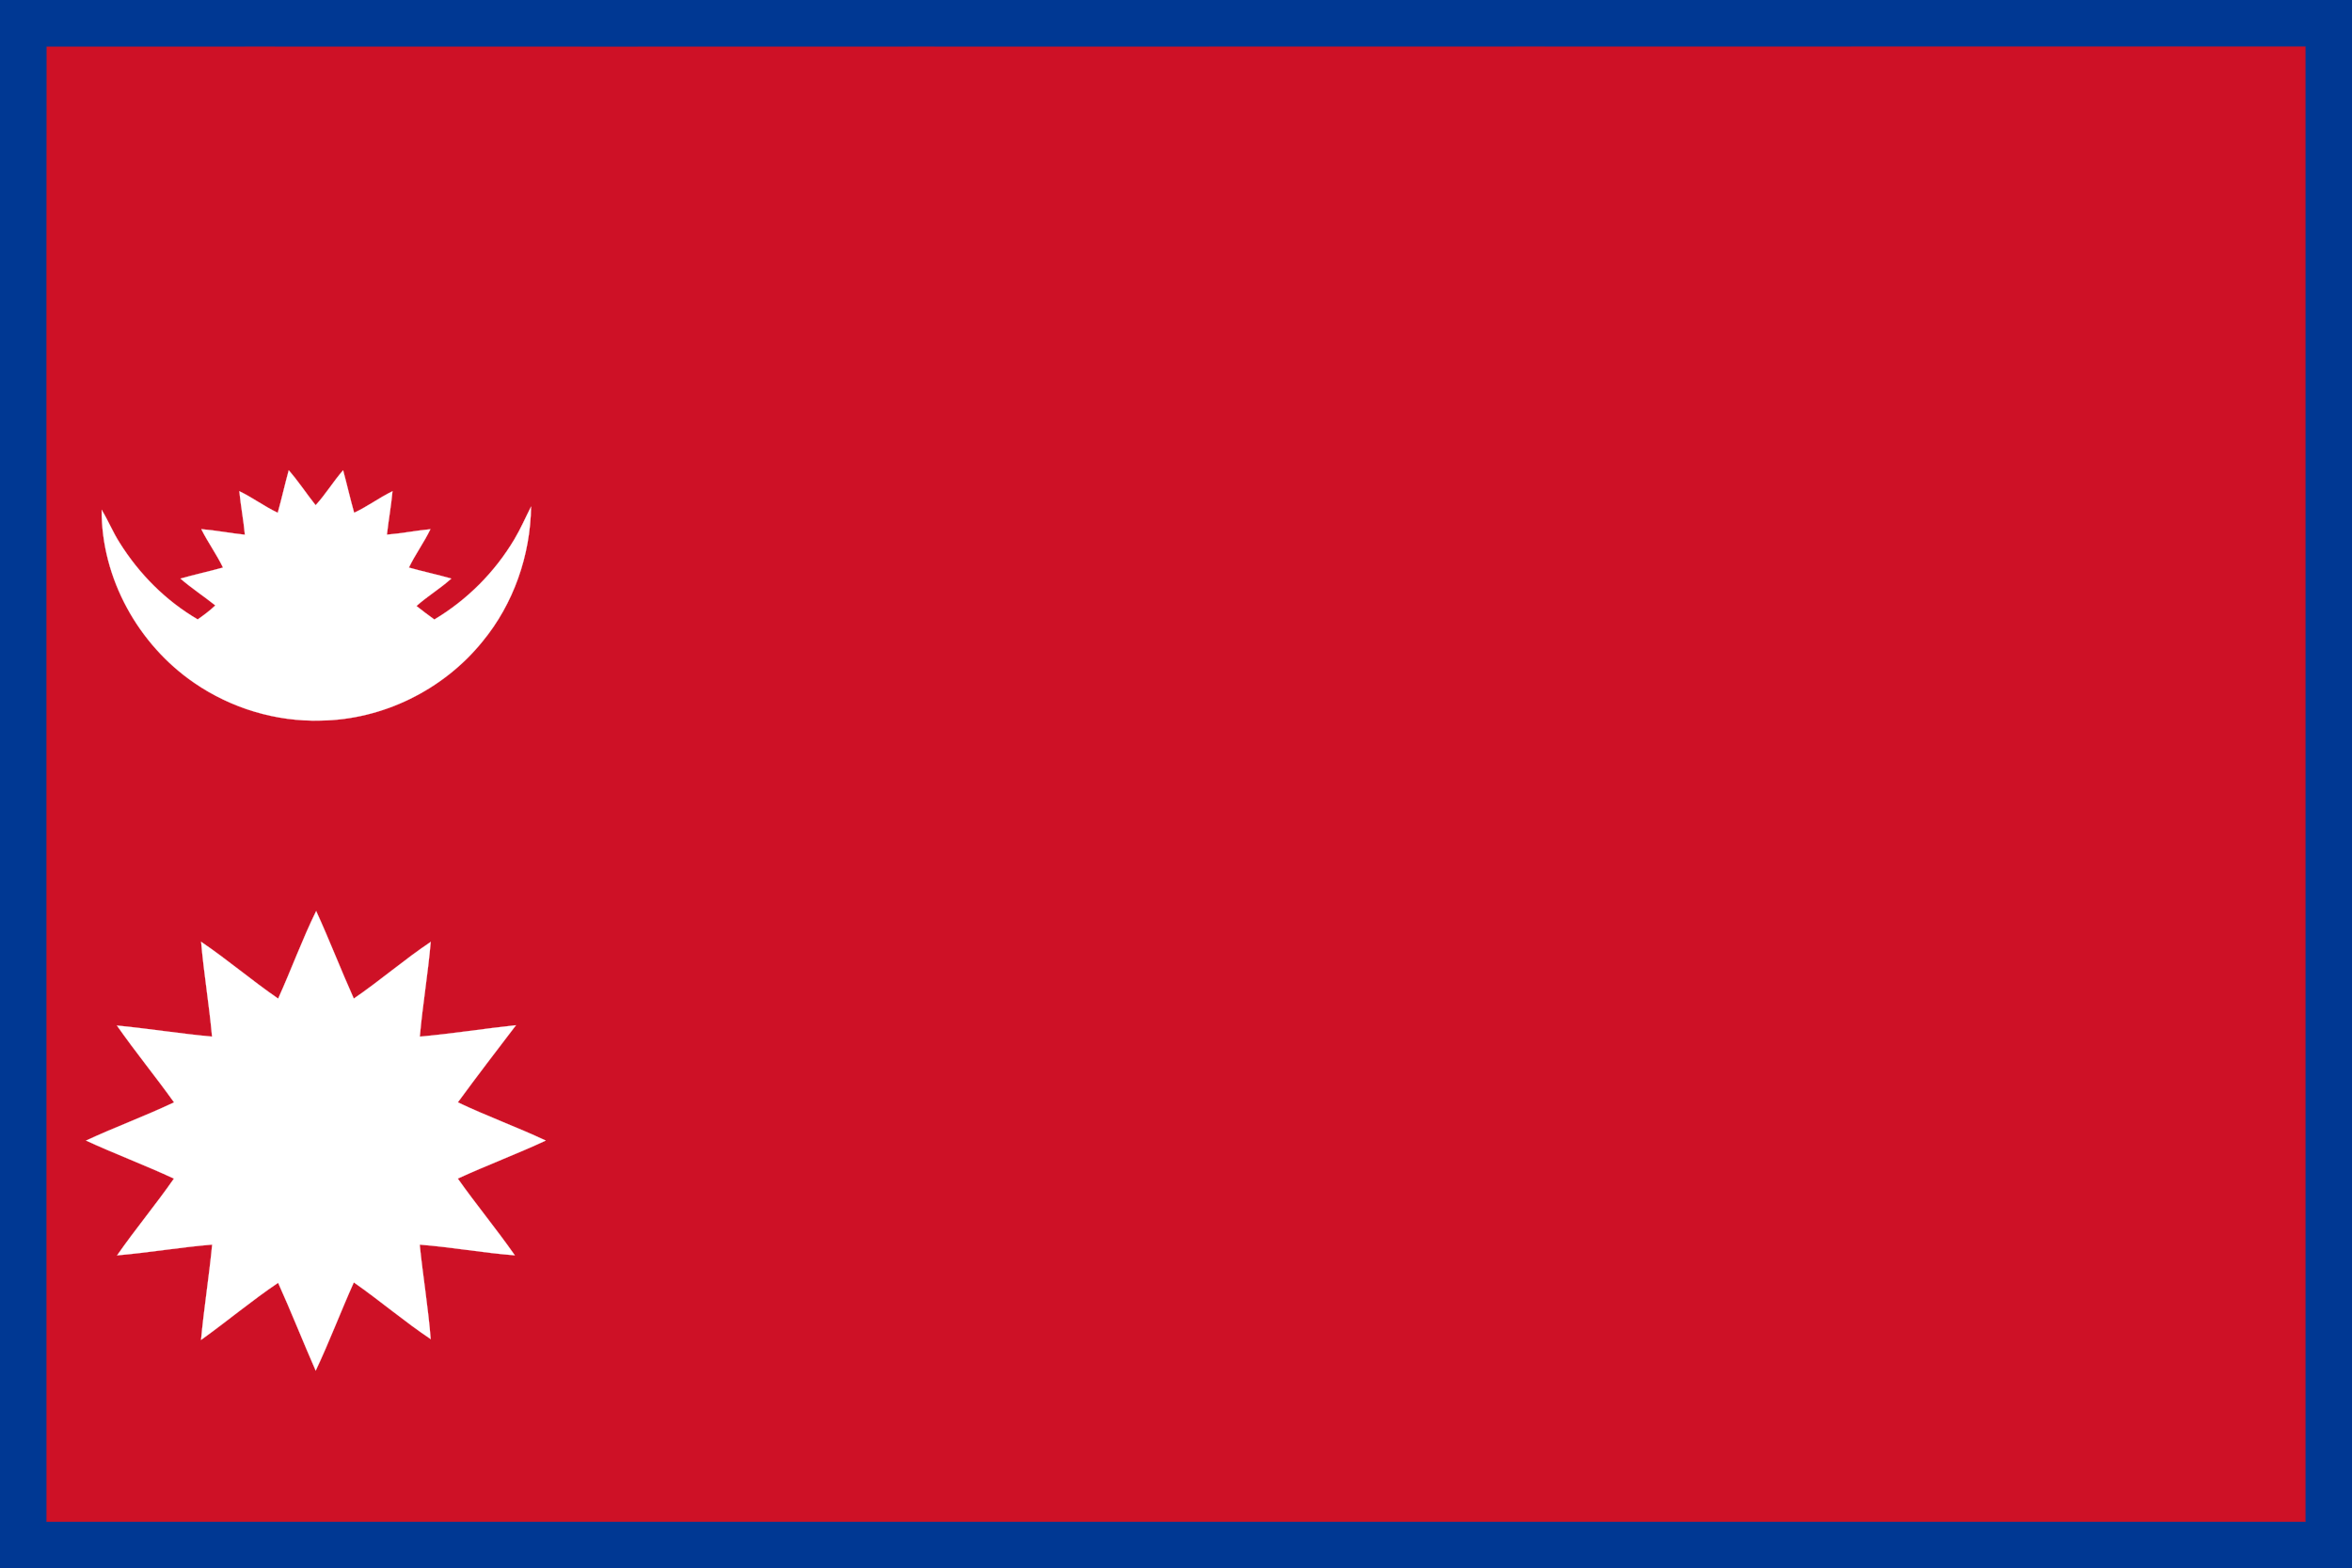
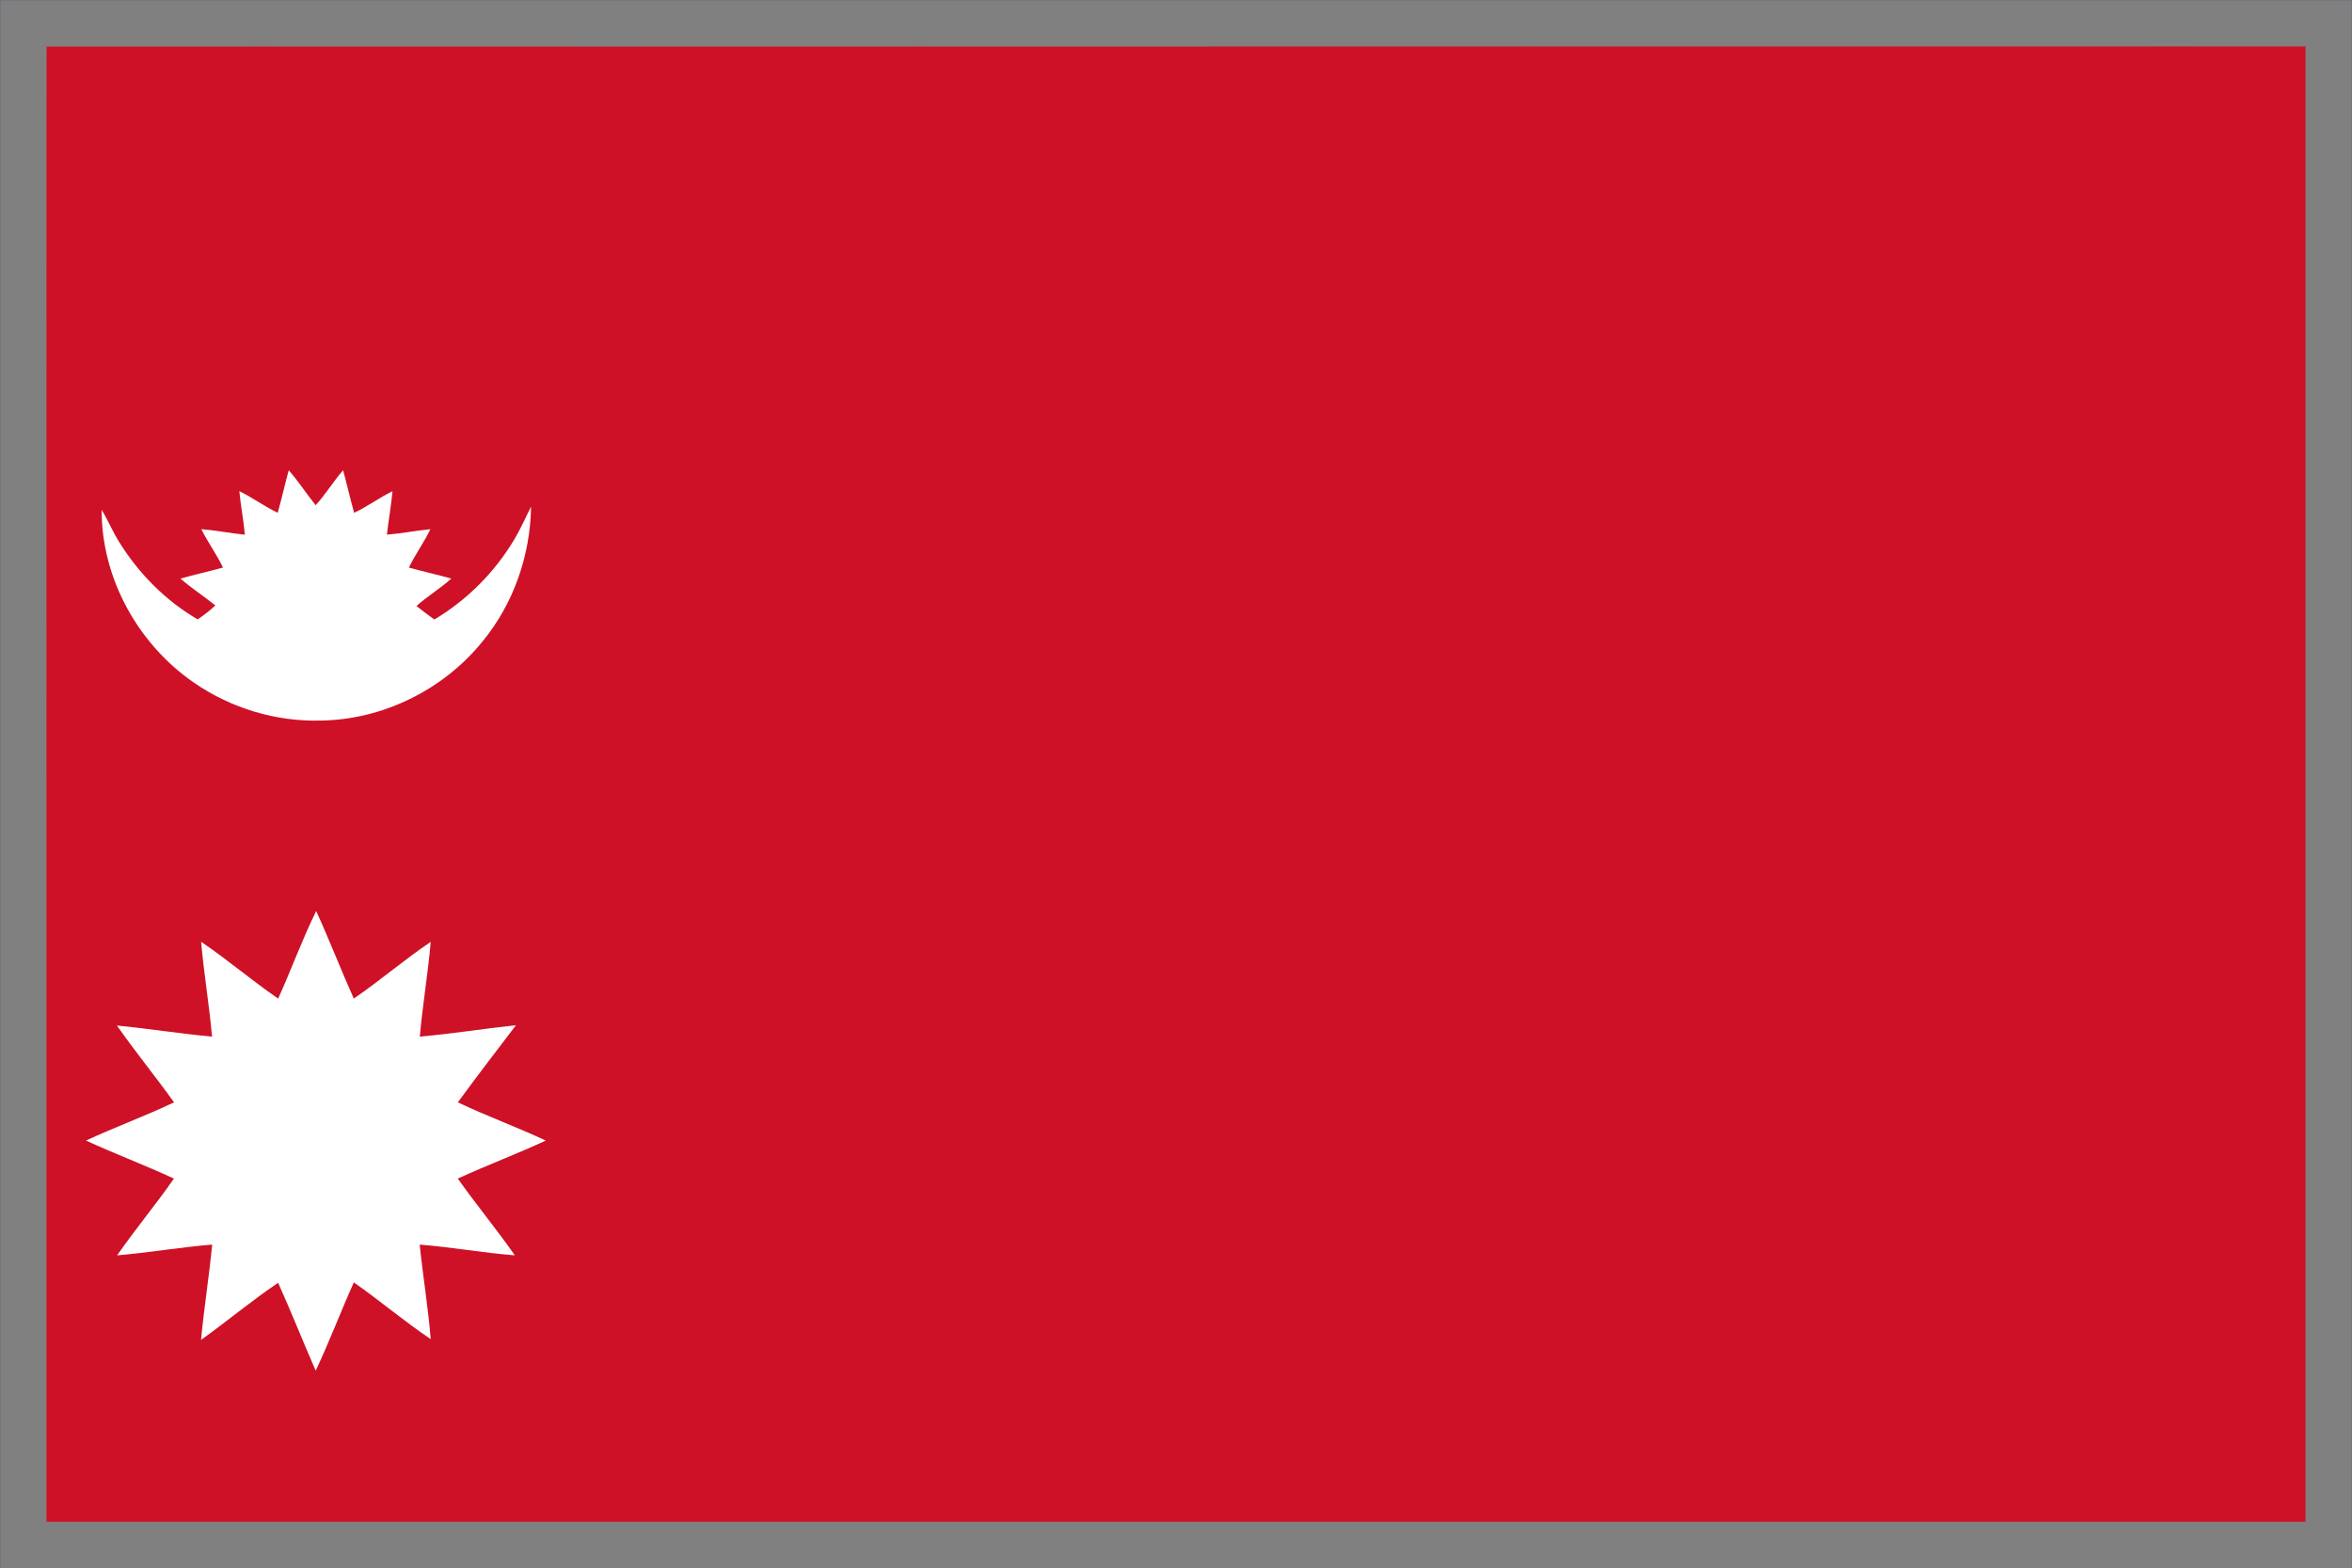
<svg xmlns="http://www.w3.org/2000/svg" height="817pt" viewBox="0 0 1225 817" width="1225pt">
  <rect x="0" y="0" width="1225" height="817" fill="#808080" stroke="none" />
  <clipPath id="a">
    <path d="m0 0h1225v817h-1225z" />
  </clipPath>
  <g clip-path="url(#a)">
    <path d="m0 0h1225v817h-1225zm0 0" fill="none" stroke="#003893" stroke-miterlimit="10" stroke-width=".1" />
-     <path d="m0 0h1225v817h-1225zm0 0" fill="#003893" />
    <path d="m24.325 24.325c392.139.106 784.278-.092 1176.416-.061.037 256.157.035 512.315.001 768.472-392.162.017-784.322.013-1176.483.001-.051-105.247-.006-210.494-.021-315.741.054-150.89-.11-301.782.088-452.671zm0 0" fill="none" stroke="#ce1126" stroke-miterlimit="10" stroke-width=".1" />
-     <path d="m24.325 24.325c392.139.106 784.278-.092 1176.416-.061.037 256.157.035 512.315.001 768.472-392.162.017-784.322.013-1176.483.001-.051-105.247-.006-210.494-.021-315.741.054-150.89-.11-301.782.088-452.671zm0 0" fill="#ce1126" />
-     <path d="m150.383 244.983c5.047 5.768 9.242 12.203 14.001 18.201 5.249-5.688 9.217-12.39 14.323-18.196 1.998 7.354 3.673 14.793 5.742 22.13 6.944-3.227 13.097-7.874 19.979-11.221-.706 7.574-2.065 15.066-2.915 22.624 7.593-.605 15.073-2.122 22.655-2.833-3.315 6.891-7.886 13.081-11.197 19.976 7.314 2.08 14.763 3.642 22.076 5.727-5.701 5.198-12.401 9.135-18.133 14.296 3.039 2.427 6.147 4.772 9.313 7.035 17.075-10.174 31.526-24.702 41.678-41.785 3.279-5.477 5.801-11.351 8.688-17.033-.354 25.396-9.129 50.701-25.348 70.337-20.305 25.108-51.922 40.727-84.256 41.13-23.271.645-46.608-6.438-65.772-19.61-29.228-19.991-48.43-54.575-48.265-90.153 3.404 5.537 5.817 11.619 9.331 17.095 10.153 16.261 24.088 30.31 40.688 39.974 3.205-2.243 6.353-4.585 9.191-7.285-5.965-4.778-12.394-8.957-18.165-13.977 7.336-2.092 14.795-3.712 22.144-5.755-3.317-6.918-7.874-13.14-11.294-20.001 7.611.613 15.11 2.119 22.702 2.898-.707-7.592-2.164-15.089-2.9-22.677 6.904 3.335 13.083 7.965 20.013 11.257 2.054-7.348 3.702-14.801 5.725-22.156zm0 0" fill="none" stroke="#fff" stroke-miterlimit="10" stroke-width=".1" />
+     <path d="m24.325 24.325c392.139.106 784.278-.092 1176.416-.061.037 256.157.035 512.315.001 768.472-392.162.017-784.322.013-1176.483.001-.051-105.247-.006-210.494-.021-315.741.054-150.89-.11-301.782.088-452.671z" fill="#ce1126" />
    <path d="m150.383 244.983c5.047 5.768 9.242 12.203 14.001 18.201 5.249-5.688 9.217-12.39 14.323-18.196 1.998 7.354 3.673 14.793 5.742 22.13 6.944-3.227 13.097-7.874 19.979-11.221-.706 7.574-2.065 15.066-2.915 22.624 7.593-.605 15.073-2.122 22.655-2.833-3.315 6.891-7.886 13.081-11.197 19.976 7.314 2.08 14.763 3.642 22.076 5.727-5.701 5.198-12.401 9.135-18.133 14.296 3.039 2.427 6.147 4.772 9.313 7.035 17.075-10.174 31.526-24.702 41.678-41.785 3.279-5.477 5.801-11.351 8.688-17.033-.354 25.396-9.129 50.701-25.348 70.337-20.305 25.108-51.922 40.727-84.256 41.13-23.271.645-46.608-6.438-65.772-19.61-29.228-19.991-48.43-54.575-48.265-90.153 3.404 5.537 5.817 11.619 9.331 17.095 10.153 16.261 24.088 30.31 40.688 39.974 3.205-2.243 6.353-4.585 9.191-7.285-5.965-4.778-12.394-8.957-18.165-13.977 7.336-2.092 14.795-3.712 22.144-5.755-3.317-6.918-7.874-13.14-11.294-20.001 7.611.613 15.11 2.119 22.702 2.898-.707-7.592-2.164-15.089-2.9-22.677 6.904 3.335 13.083 7.965 20.013 11.257 2.054-7.348 3.702-14.801 5.725-22.156zm0 0" fill="#fff" />
-     <path d="m144.875 520.207c6.839-15.098 12.495-30.734 19.795-45.612 6.878 15.046 12.836 30.499 19.593 45.602 13.71-9.348 26.272-20.304 40.069-29.528-1.414 16.499-4.234 32.85-5.683 49.348 16.75-1.475 33.366-4.166 50.084-5.938-10.165 13.332-20.378 26.634-30.271 40.169 15.022 7.165 30.713 12.84 45.779 19.915-15.085 7.013-30.687 12.861-45.808 19.796 9.574 13.568 20.201 26.37 29.707 39.986-16.574-1.273-32.97-4.304-49.547-5.573 1.661 16.432 4.426 32.747 5.725 49.216-13.789-9.22-26.422-20.063-40.039-29.534-6.832 15.228-12.722 30.876-19.848 45.968-6.664-15.196-12.751-30.642-19.567-45.77-13.811 9.311-26.604 20.053-40.147 29.75 1.532-16.594 4.196-33.062 5.796-49.649-16.561 1.352-32.966 4.189-49.518 5.61 9.46-13.625 20.13-26.373 29.598-39.99-15.076-7.022-30.685-12.84-45.783-19.809 15.106-7.028 30.794-12.757 45.842-19.908-9.663-13.523-20.23-26.388-29.741-40.015 16.546 1.587 32.98 4.26 49.538 5.775-1.472-16.513-4.274-32.88-5.69-49.395 13.757 9.322 26.417 20.175 40.117 29.582zm0 0" fill="none" stroke="#fff" stroke-miterlimit="10" stroke-width=".1" />
    <path d="m144.875 520.207c6.839-15.098 12.495-30.734 19.795-45.612 6.878 15.046 12.836 30.499 19.593 45.602 13.71-9.348 26.272-20.304 40.069-29.528-1.414 16.499-4.234 32.85-5.683 49.348 16.75-1.475 33.366-4.166 50.084-5.938-10.165 13.332-20.378 26.634-30.271 40.169 15.022 7.165 30.713 12.84 45.779 19.915-15.085 7.013-30.687 12.861-45.808 19.796 9.574 13.568 20.201 26.37 29.707 39.986-16.574-1.273-32.97-4.304-49.547-5.573 1.661 16.432 4.426 32.747 5.725 49.216-13.789-9.22-26.422-20.063-40.039-29.534-6.832 15.228-12.722 30.876-19.848 45.968-6.664-15.196-12.751-30.642-19.567-45.77-13.811 9.311-26.604 20.053-40.147 29.75 1.532-16.594 4.196-33.062 5.796-49.649-16.561 1.352-32.966 4.189-49.518 5.61 9.46-13.625 20.13-26.373 29.598-39.99-15.076-7.022-30.685-12.84-45.783-19.809 15.106-7.028 30.794-12.757 45.842-19.908-9.663-13.523-20.23-26.388-29.741-40.015 16.546 1.587 32.98 4.26 49.538 5.775-1.472-16.513-4.274-32.88-5.69-49.395 13.757 9.322 26.417 20.175 40.117 29.582zm0 0" fill="#fff" />
  </g>
</svg>